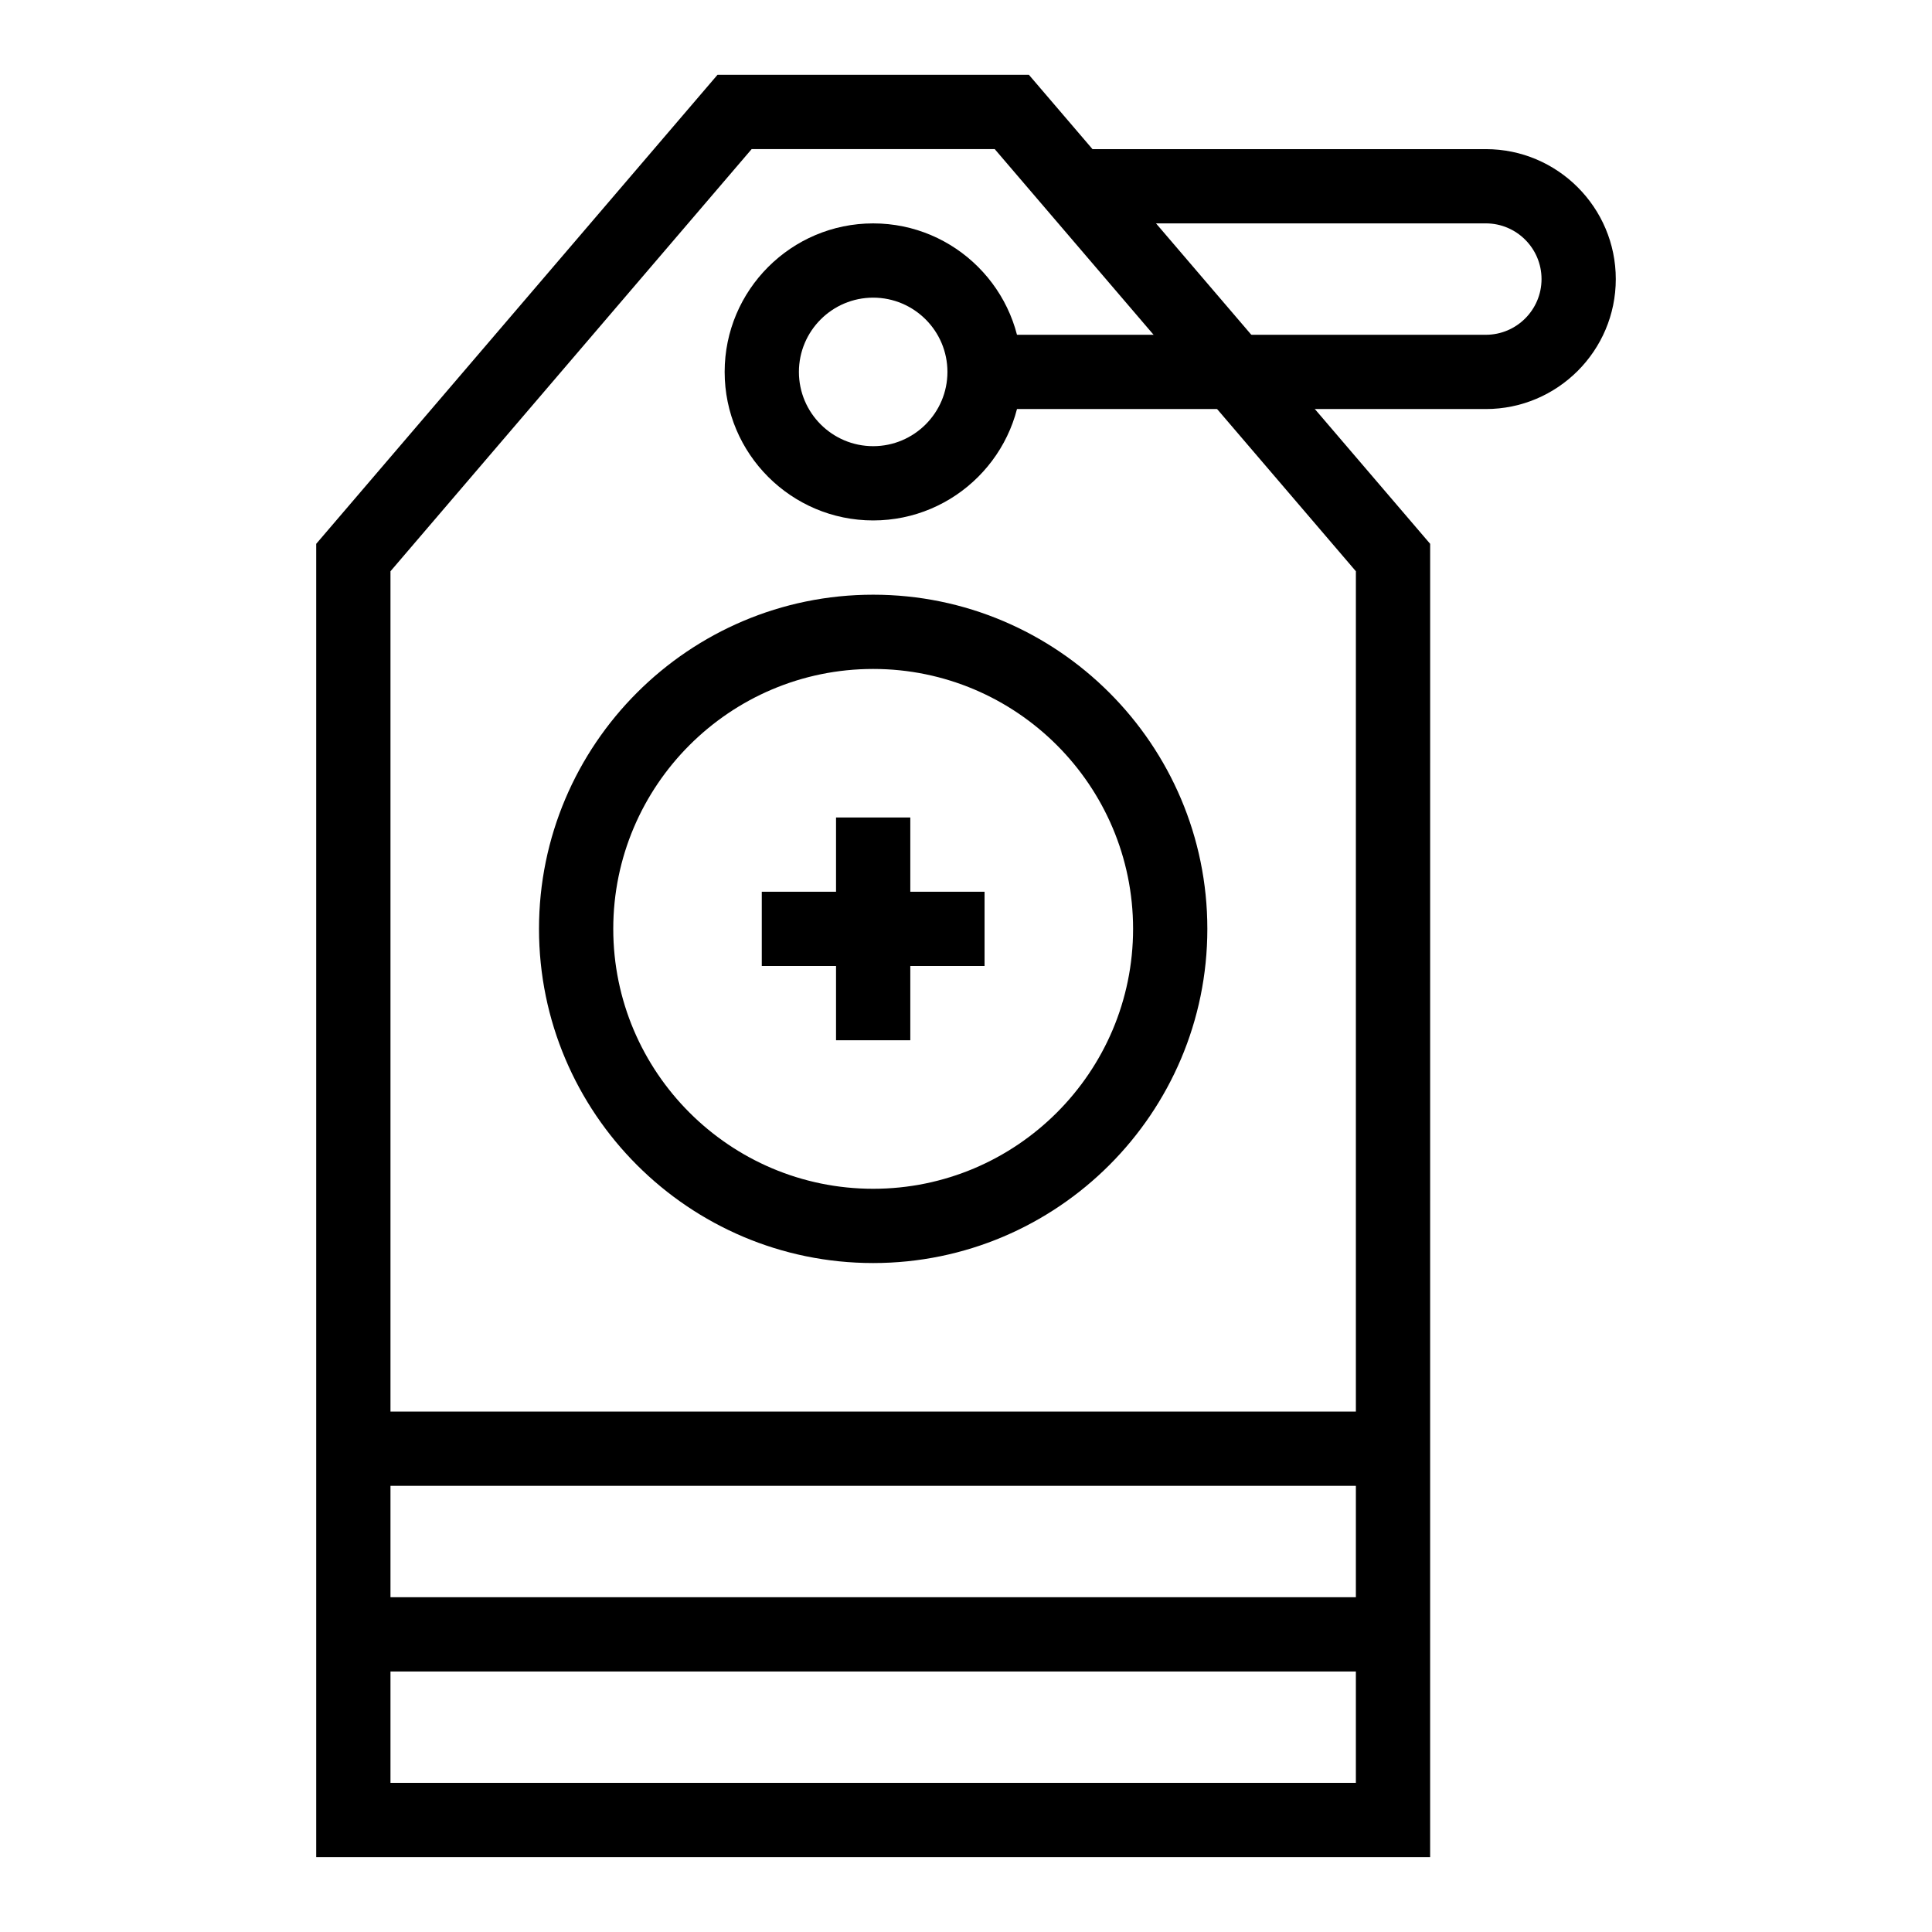
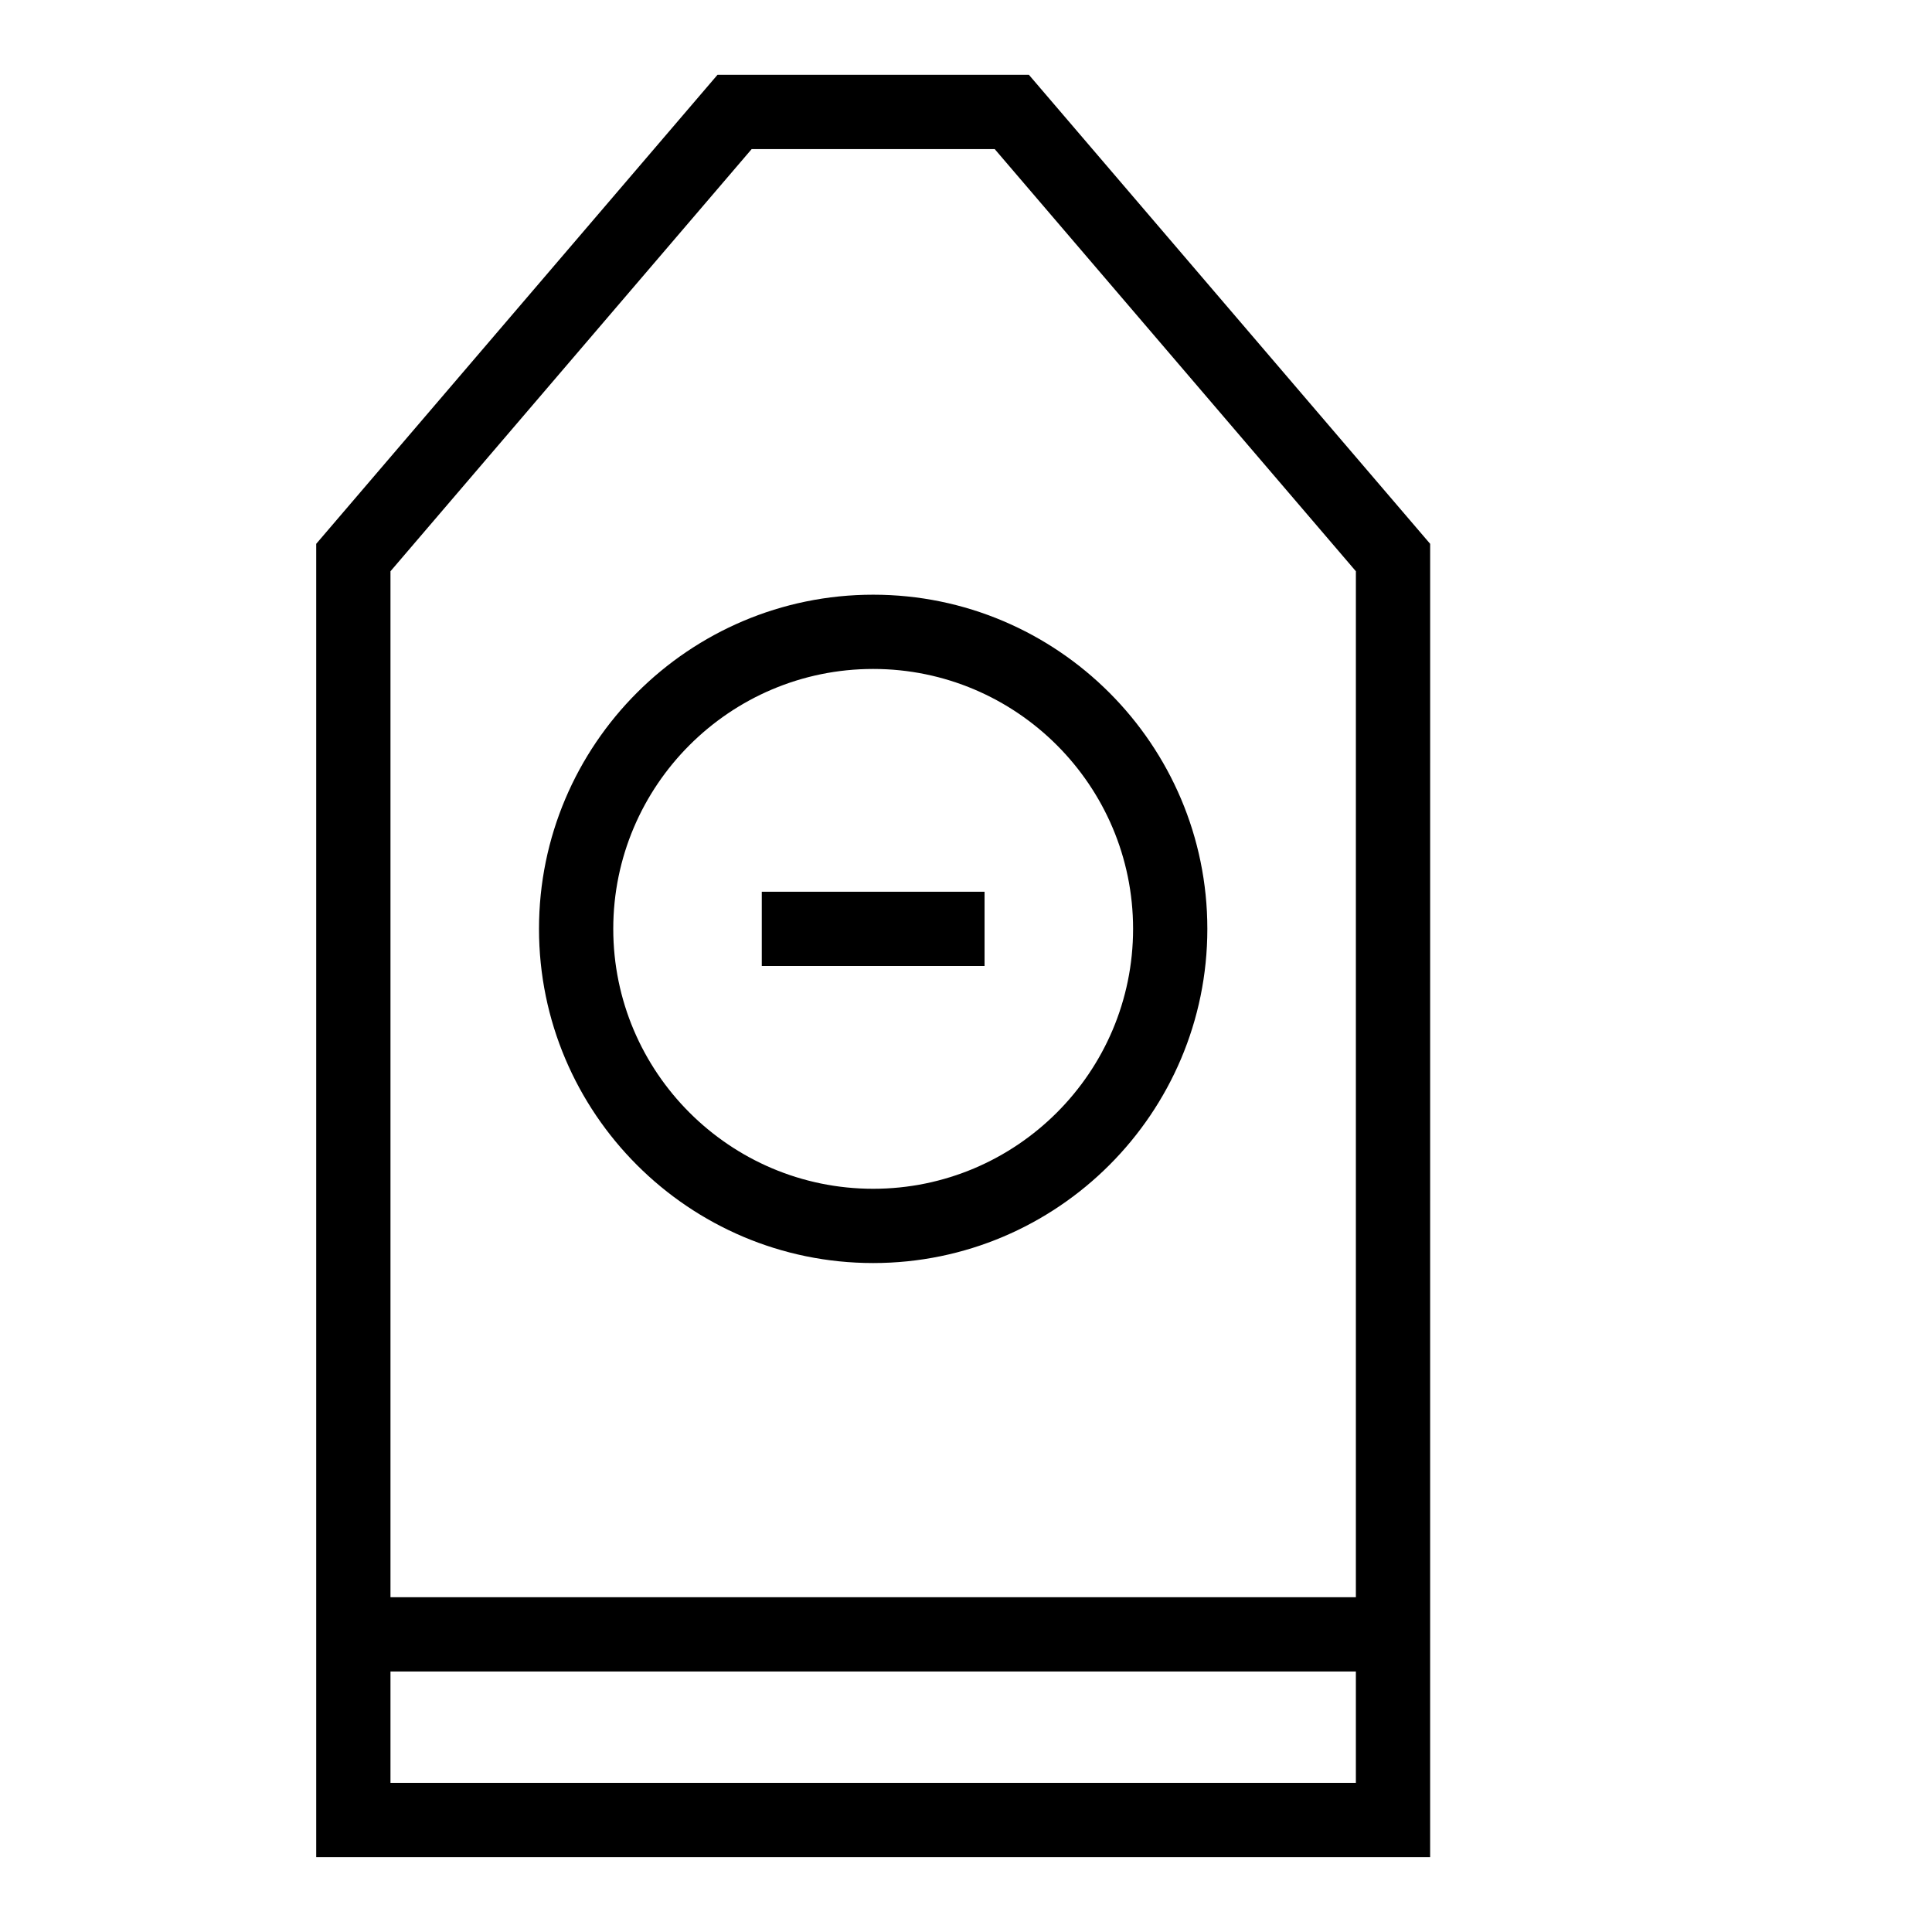
<svg xmlns="http://www.w3.org/2000/svg" fill="#000000" width="800px" height="800px" version="1.1" viewBox="144 144 512 512">
  <g>
    <path d="m523 636.16h-295.2v-348.04l106.34-124.29h82.535l106.33 124.29zm-275.52-19.68h255.84l0.004-321.09-95.715-111.88h-64.41l-95.719 111.88z" />
    <path d="m375.4 478.72c-48.832 0-88.559-39.727-88.559-88.559 0-48.832 39.727-88.559 88.559-88.559 48.832 0 88.559 39.727 88.559 88.559 0 48.832-39.727 88.559-88.559 88.559zm0-157.44c-37.98 0-68.879 30.898-68.879 68.879s30.898 68.879 68.879 68.879c37.98 0 68.879-30.898 68.879-68.879 0-37.977-30.898-68.879-68.879-68.879z" />
-     <path d="m365.56 360.64h19.68v59.039h-19.68z" />
    <path d="m345.88 380.32h59.039v19.68h-59.039z" />
    <path d="m237.64 567.28h275.52v19.68h-275.52z" />
-     <path d="m237.64 518.08h275.52v19.68h-275.52z" />
-     <path d="m375.4 281.92c-21.703 0-39.359-17.656-39.359-39.359s17.656-39.359 39.359-39.359c21.703 0 39.359 17.656 39.359 39.359s-17.656 39.359-39.359 39.359zm0-59.039c-10.852 0-19.68 8.828-19.68 19.68 0 10.852 8.828 19.68 19.68 19.68 10.852 0 19.68-8.828 19.68-19.68 0-10.852-8.828-19.68-19.68-19.68z" />
-     <path d="m537.76 252.4h-132.84v-19.68h132.84c8.141 0 14.762-6.621 14.762-14.762s-6.621-14.762-14.762-14.762l-108.79 0.004v-19.68h108.79c18.992 0 34.441 15.449 34.441 34.441 0 18.988-15.449 34.438-34.441 34.438z" />
  </g>
</svg>